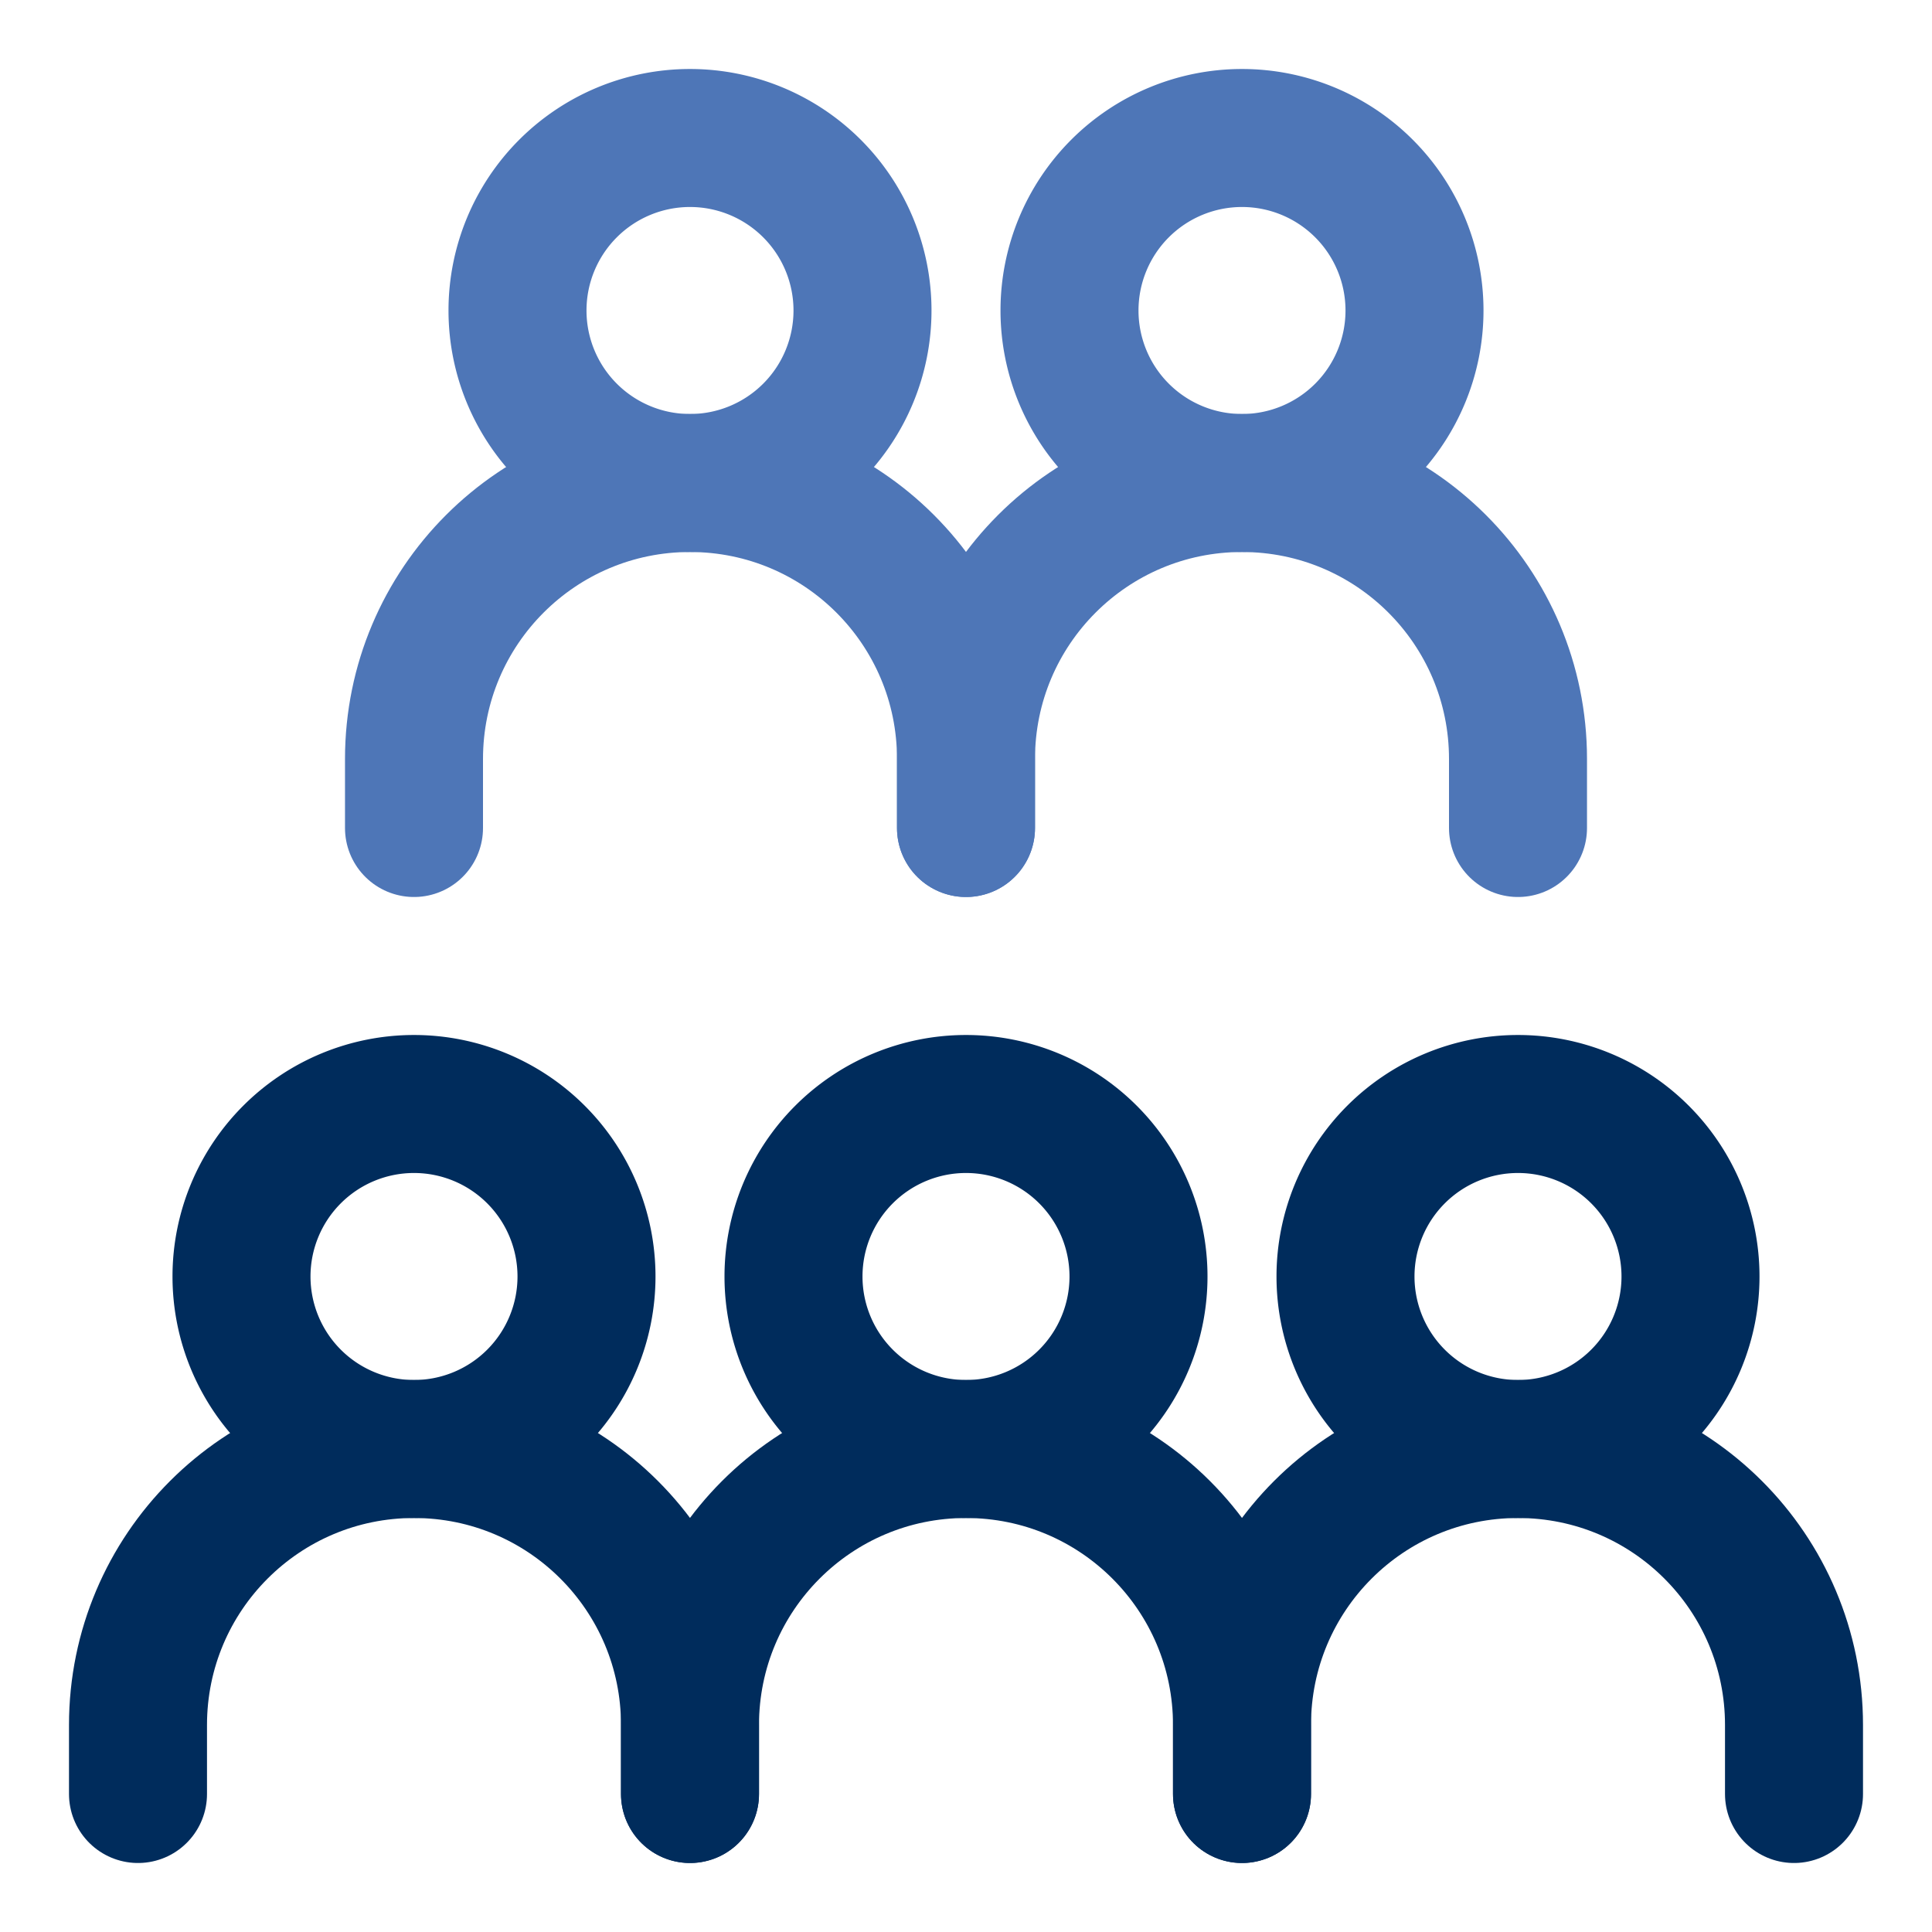
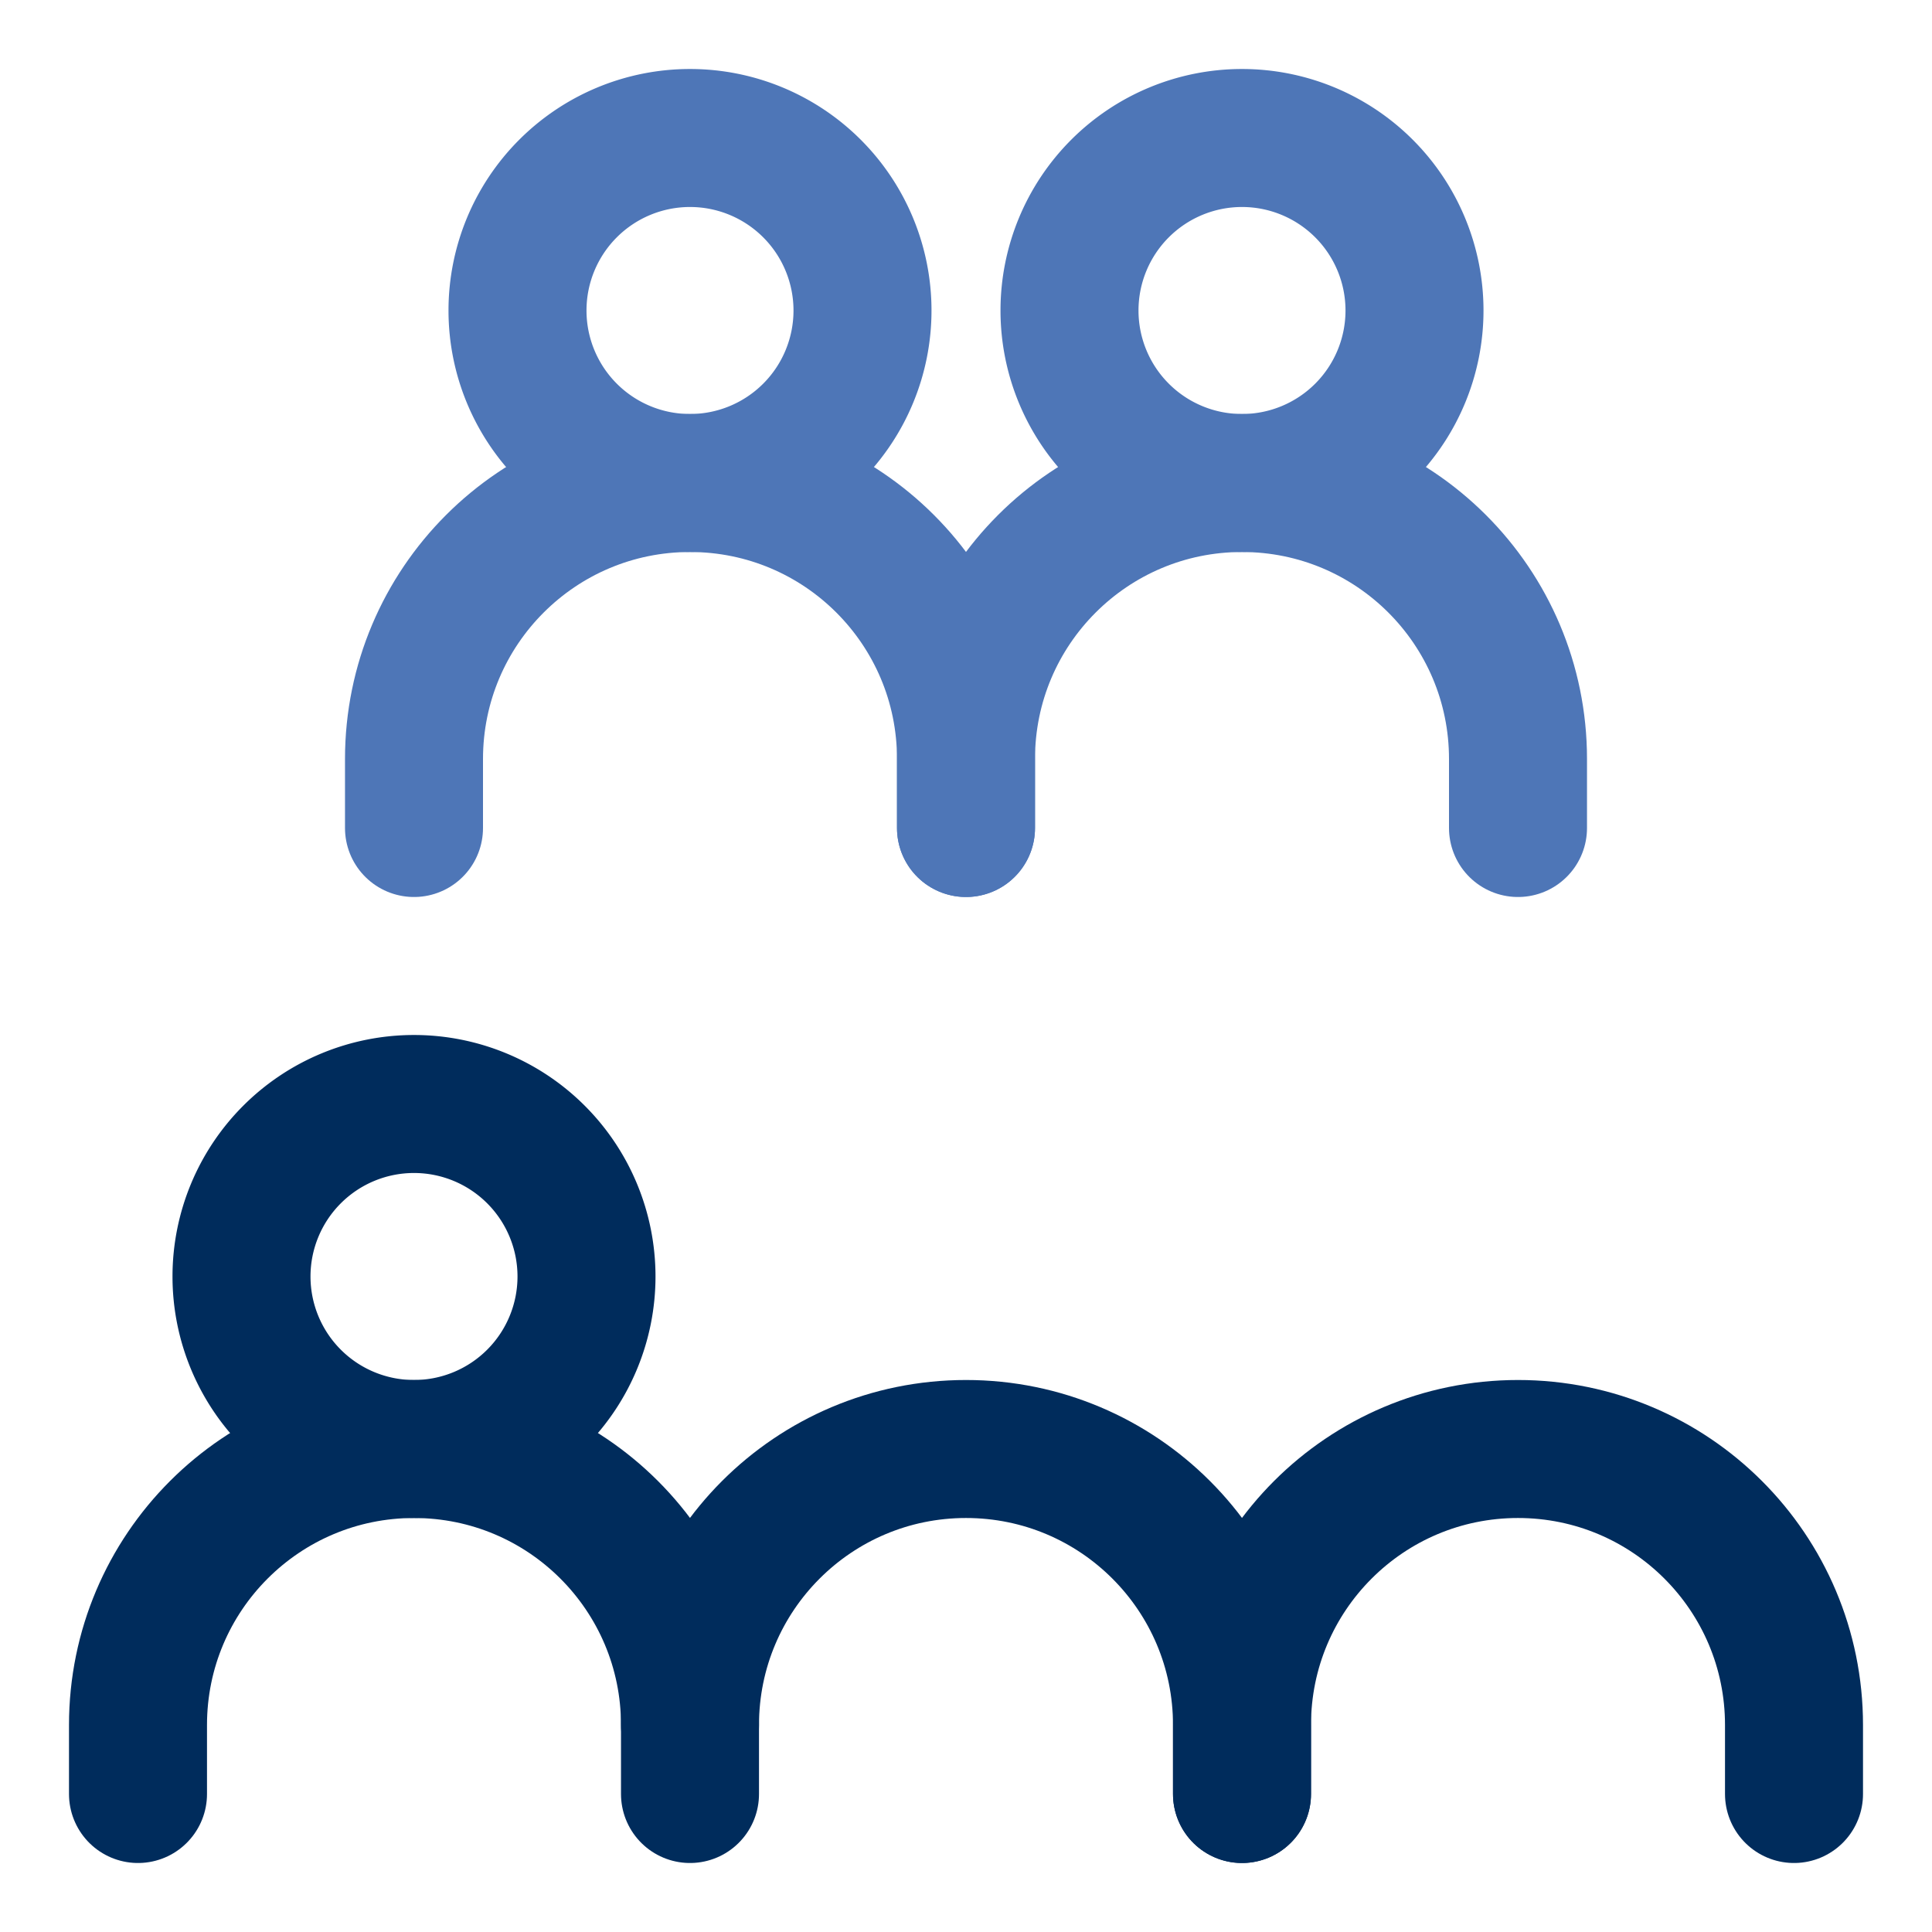
<svg xmlns="http://www.w3.org/2000/svg" fill="none" viewBox="0 0 14 14" id="User-Team-Group-Member--Streamline-Core-Neon" height="14" width="14">
  <desc>
    User Team Group Member Streamline Icon: https://streamlinehq.com
  </desc>
  <g id="user-team-group-member--user-team-group-member-person-people-organization">
-     <path id="Ellipse 2043" stroke="#002c5c" stroke-linecap="round" d="M1 13v-0.5c0 -1.105 0.895 -2 2 -2s2 0.895 2 2v0.5" stroke-width="1" />
+     <path id="Ellipse 2043" stroke="#002c5c" stroke-linecap="round" d="M1 13v-0.5c0 -1.105 0.895 -2 2 -2s2 0.895 2 2" stroke-width="1" />
    <path id="Ellipse 2047" stroke="#4e76b7" stroke-linecap="round" d="M3 6v-0.5c0 -1.105 0.895 -2 2 -2s2 0.895 2 2V6" stroke-width="1" />
    <path id="Ellipse 2049" stroke="#4e76b7" stroke-linecap="round" d="M7 6v-0.5c0 -1.105 0.895 -2 2 -2 1.105 0 2 0.895 2 2V6" stroke-width="1" />
    <path id="Ellipse 2050" stroke="#002c5c" stroke-linecap="round" d="M5 13v-0.5c0 -1.105 0.895 -2 2 -2s2 0.895 2 2v0.5" stroke-width="1" />
    <path id="Ellipse 2051" stroke="#002c5c" stroke-linecap="round" d="M9 13v-0.5c0 -1.105 0.895 -2 2 -2 1.105 0 2 0.895 2 2v0.5" stroke-width="1" />
    <path id="Ellipse 2046" stroke="#4e76b7" stroke-linecap="round" stroke-linejoin="round" d="M3.75 2.25a1.25 1.25 0 1 0 2.5 0 1.25 1.25 0 1 0 -2.5 0" stroke-width="1" />
    <path id="Ellipse 2053" stroke="#002c5c" stroke-linecap="round" stroke-linejoin="round" d="M1.75 9.25a1.25 1.25 0 1 0 2.5 0 1.25 1.25 0 1 0 -2.5 0" stroke-width="1" />
-     <path id="Ellipse 2054" stroke="#002c5c" stroke-linecap="round" stroke-linejoin="round" d="M5.75 9.25a1.25 1.25 0 1 0 2.5 0 1.25 1.25 0 1 0 -2.5 0" stroke-width="1" />
-     <path id="Ellipse 2055" stroke="#002c5c" stroke-linecap="round" stroke-linejoin="round" d="M9.75 9.25a1.25 1.25 0 1 0 2.5 0 1.25 1.25 0 1 0 -2.5 0" stroke-width="1" />
    <path id="Ellipse 2052" stroke="#4e76b7" stroke-linecap="round" stroke-linejoin="round" d="M7.75 2.25a1.25 1.25 0 1 0 2.5 0 1.25 1.25 0 1 0 -2.5 0" stroke-width="1" />
  </g>
</svg>